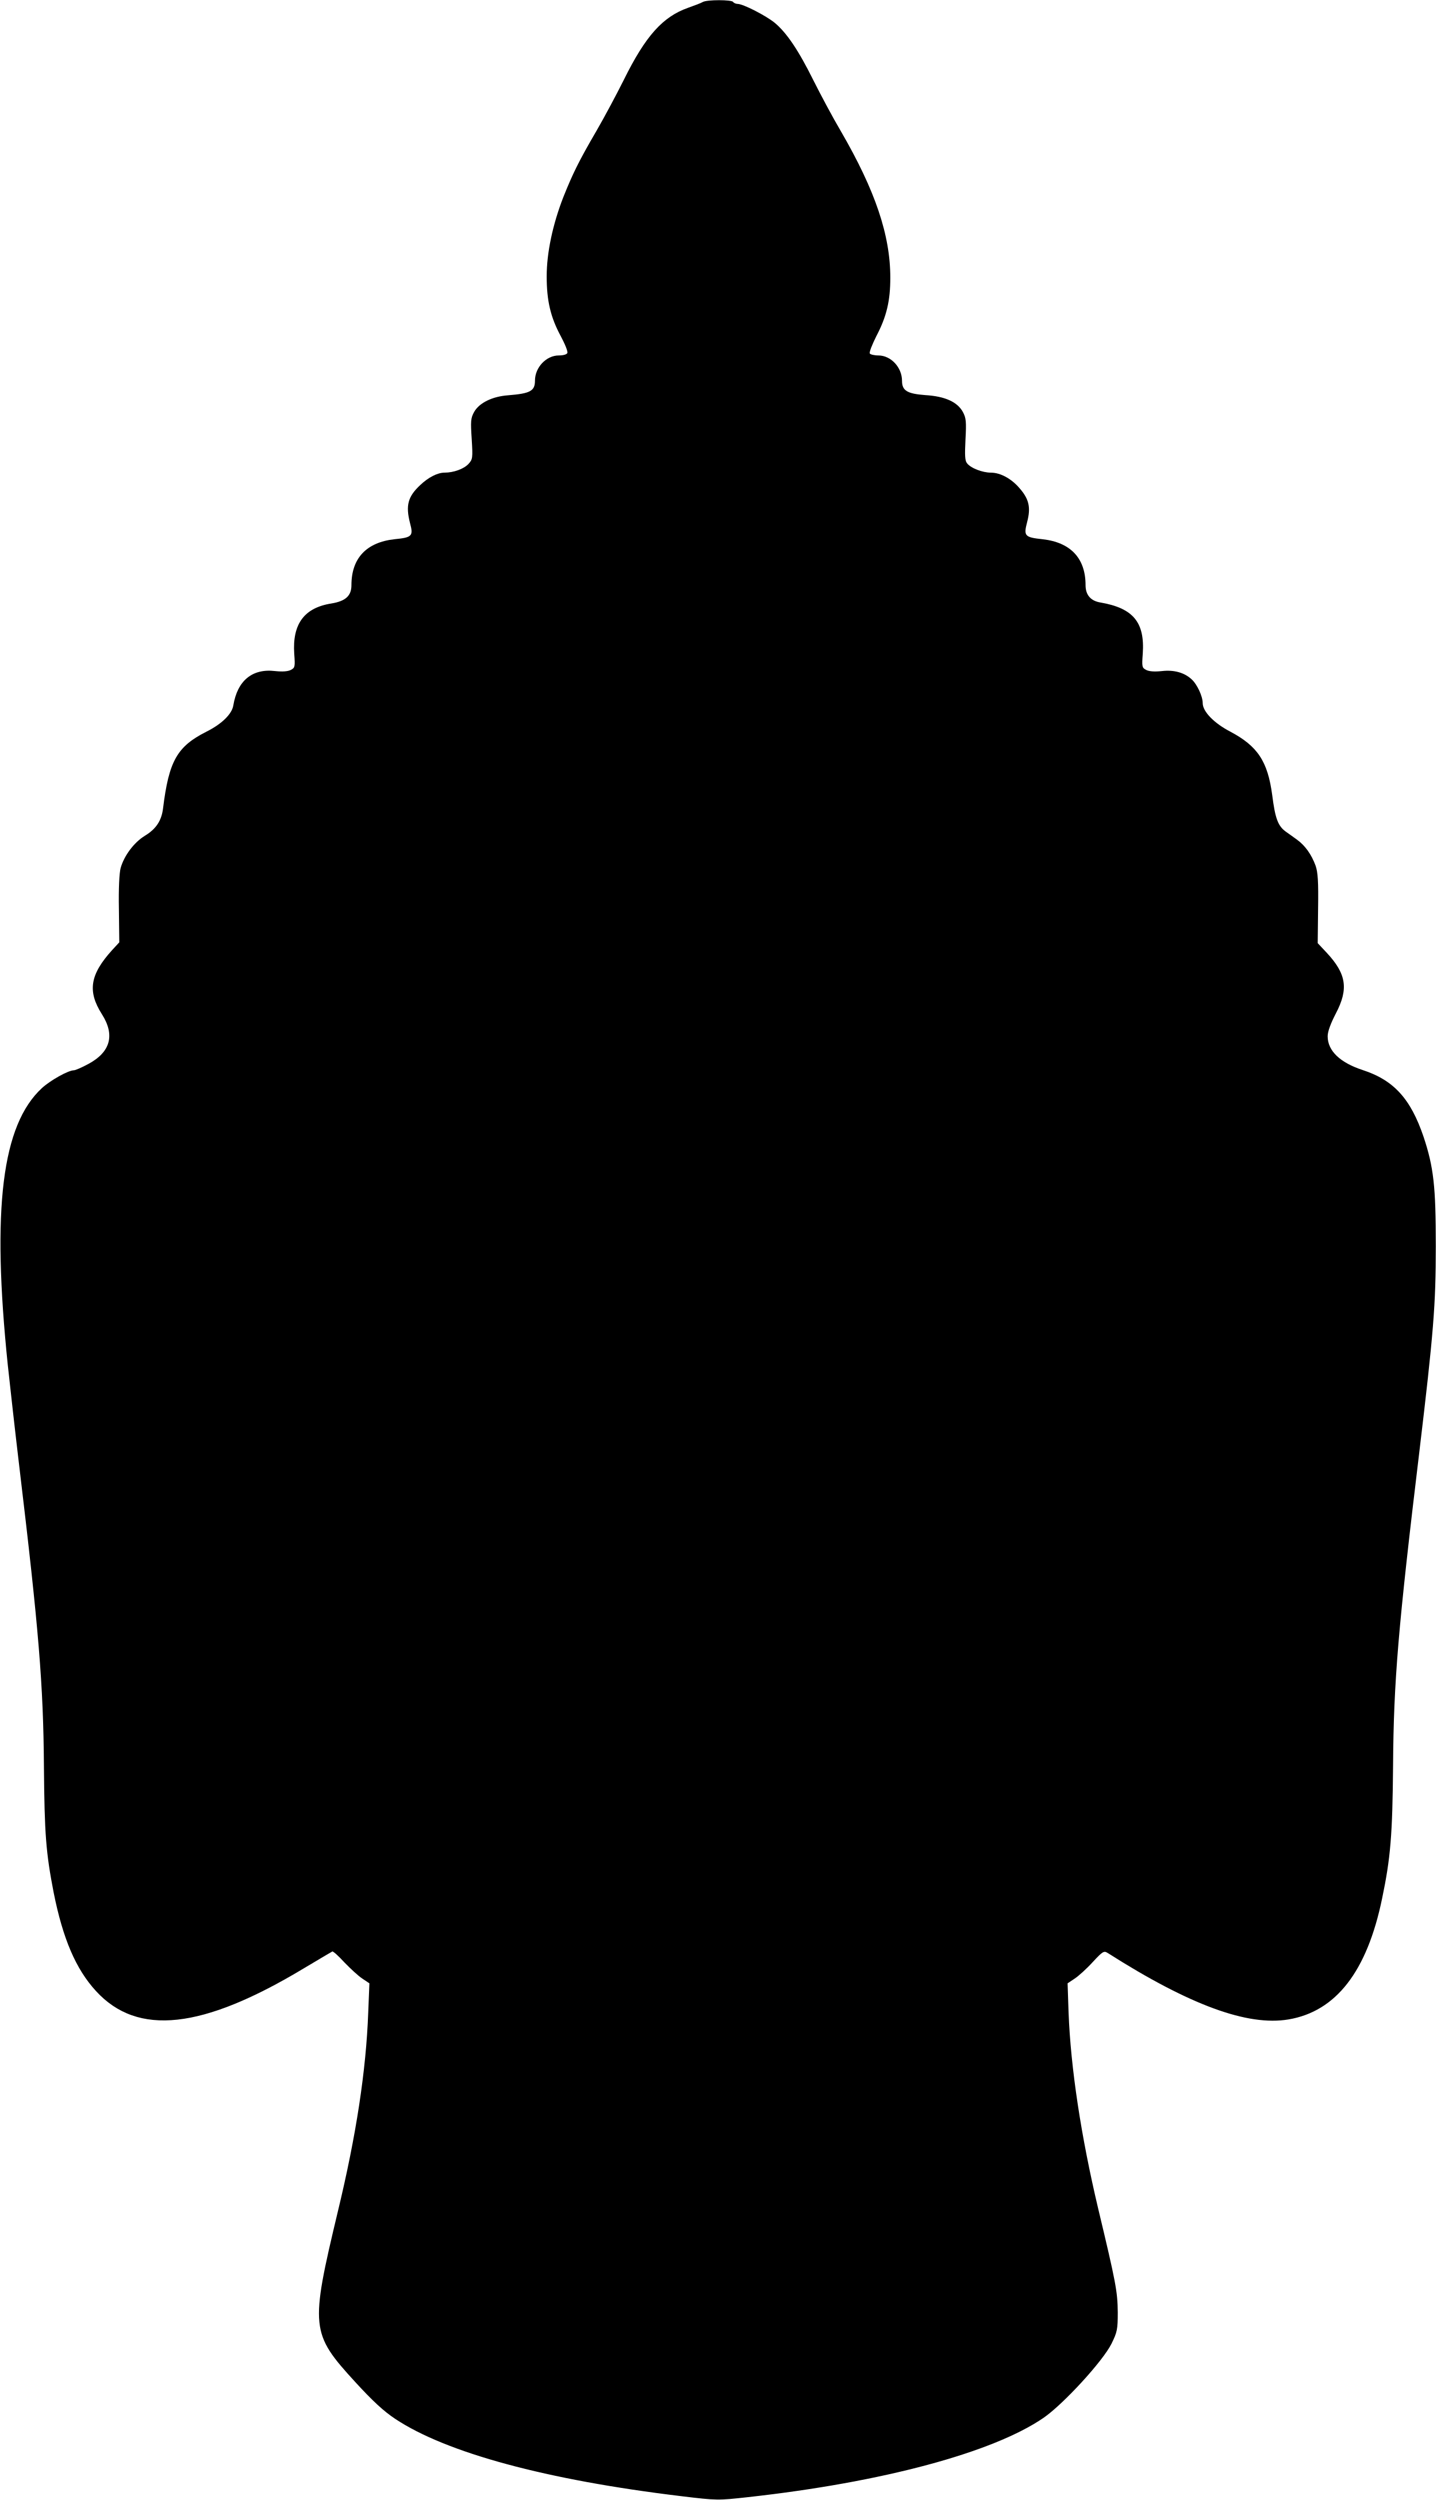
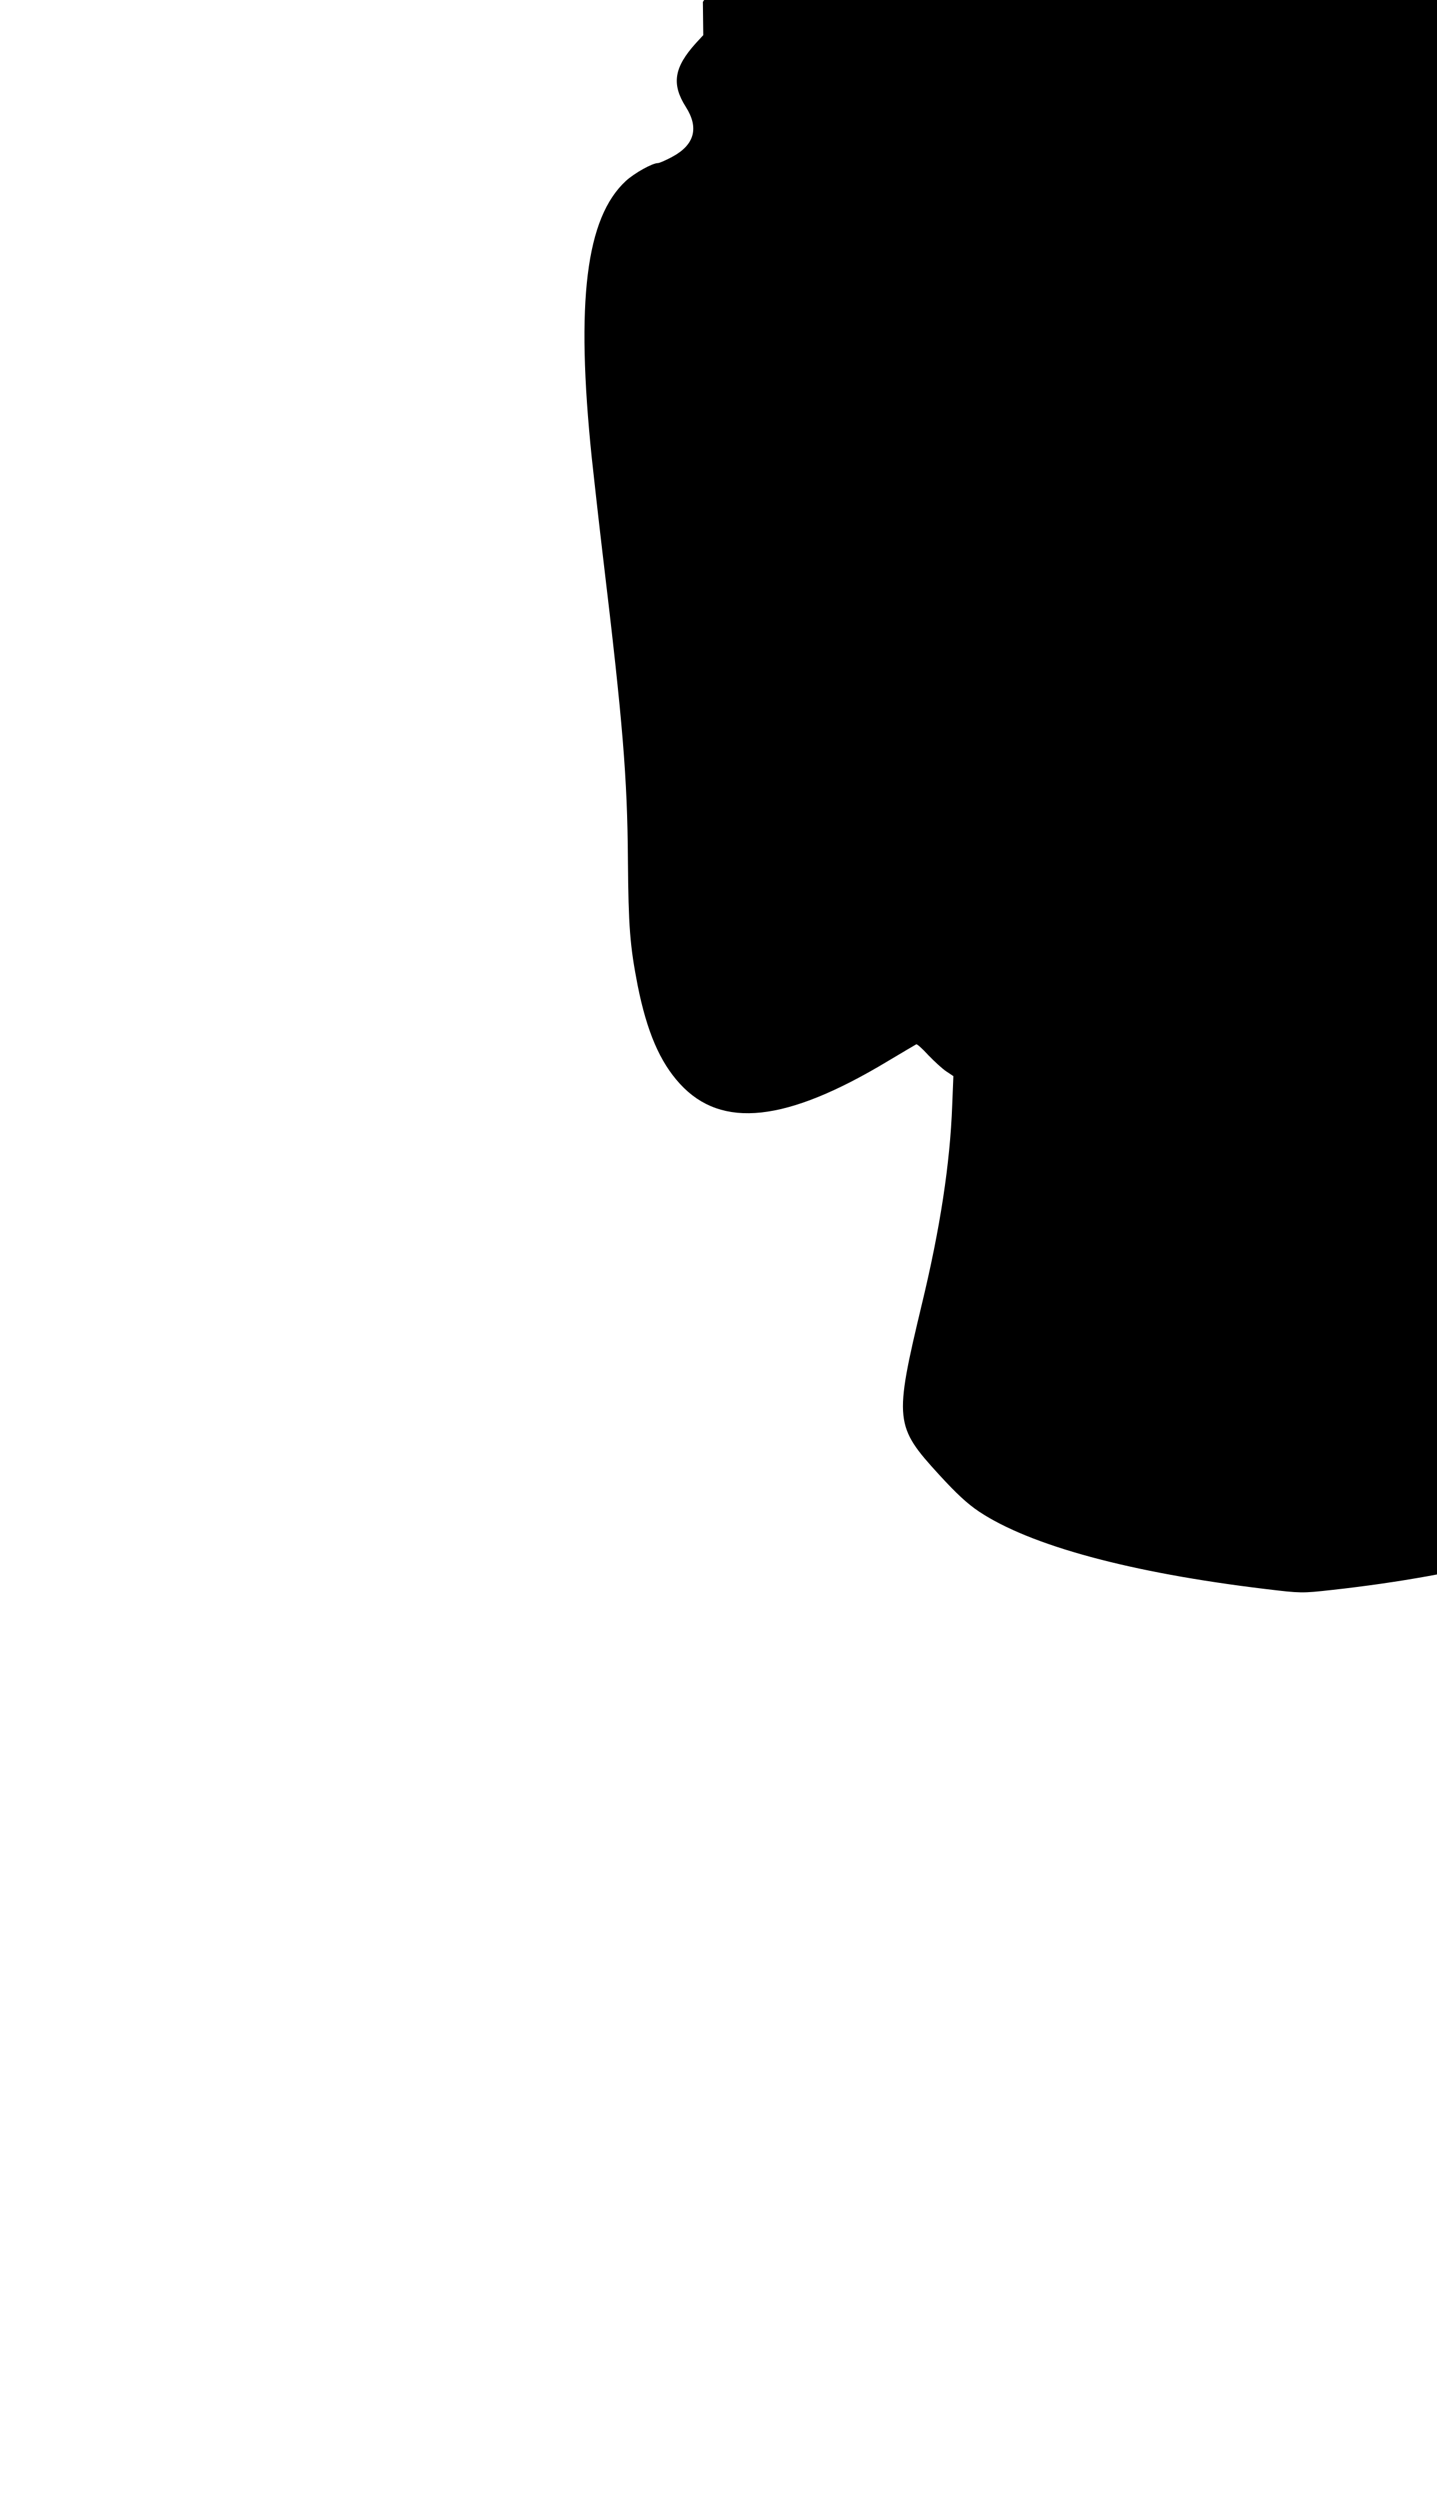
<svg xmlns="http://www.w3.org/2000/svg" version="1.0" width="736pt" height="1280pt" viewBox="0 0 736 1280" preserveAspectRatio="xMidYMid meet">
  <g transform="translate(0,1280) scale(0.1,-0.1)" fill="#000000" stroke="none">
-     <path d="M3600 12790 c-8 -5 -42 -18 -76 -30 -130 -46 -218 -144 -330 -371 -37 -74 -99 -190 -139 -259 -91 -156 -122 -220 -170 -340 -54 -139 -85 -284 -85 -405 0 -125 20 -209 71 -304 22 -41 38 -80 35 -88 -3 -8 -21 -13 -44 -13 -64 0 -122 -61 -122 -129 0 -53 -24 -66 -138 -75 -81 -6 -148 -39 -174 -86 -17 -31 -18 -47 -12 -138 6 -98 5 -104 -17 -128 -24 -25 -75 -44 -122 -44 -36 0 -83 -24 -125 -64 -63 -59 -75 -104 -52 -194 18 -67 11 -74 -80 -83 -143 -16 -220 -97 -220 -235 0 -55 -30 -82 -103 -94 -139 -22 -200 -105 -190 -257 5 -66 4 -72 -17 -83 -15 -8 -43 -10 -81 -6 -117 14 -193 -49 -214 -176 -7 -44 -59 -95 -137 -134 -151 -76 -193 -150 -223 -394 -8 -63 -36 -105 -94 -140 -55 -34 -105 -101 -123 -164 -7 -26 -11 -104 -9 -211 l2 -170 -37 -40 c-113 -125 -127 -210 -52 -328 68 -107 44 -194 -70 -255 -33 -18 -66 -32 -73 -32 -29 0 -120 -51 -164 -91 -205 -189 -258 -616 -175 -1419 11 -102 37 -336 59 -520 100 -836 123 -1116 126 -1535 3 -346 10 -440 50 -646 47 -235 113 -391 217 -504 213 -232 544 -196 1063 116 77 46 143 85 147 87 4 2 32 -23 62 -56 31 -32 72 -70 92 -83 l36 -24 -6 -150 c-11 -296 -61 -627 -156 -1020 -142 -594 -139 -622 90 -872 88 -96 144 -148 204 -188 262 -174 775 -313 1466 -396 182 -22 187 -22 340 -5 690 76 1258 229 1516 407 102 71 303 290 347 379 29 59 32 73 32 160 -1 107 -10 154 -100 530 -88 371 -141 720 -152 1005 l-5 150 36 24 c20 13 62 51 92 84 52 56 58 60 78 47 420 -267 716 -375 925 -340 244 41 403 246 480 620 43 206 53 323 56 680 3 433 26 705 135 1610 72 603 84 749 84 1050 0 305 -11 404 -63 560 -66 194 -152 289 -311 341 -117 38 -180 99 -180 173 0 24 15 65 42 117 66 126 54 203 -48 312 l-45 48 2 177 c2 138 -1 186 -13 220 -21 57 -53 102 -94 132 -19 14 -46 33 -60 43 -39 29 -53 68 -68 186 -23 173 -75 251 -215 325 -84 44 -141 103 -141 146 0 35 -29 97 -57 122 -38 35 -91 49 -152 42 -38 -4 -66 -2 -81 6 -21 11 -22 17 -17 83 11 161 -49 233 -216 262 -51 8 -77 39 -77 89 0 138 -77 219 -220 235 -92 10 -98 16 -79 89 19 72 10 116 -38 171 -42 50 -99 81 -148 81 -43 0 -103 23 -122 48 -11 13 -12 41 -8 122 5 91 3 110 -13 140 -28 52 -92 81 -193 87 -93 7 -119 23 -119 73 0 69 -57 130 -121 130 -21 0 -41 5 -44 10 -4 6 12 46 34 90 52 99 71 180 71 298 0 218 -77 446 -252 748 -42 71 -105 189 -142 263 -76 153 -137 244 -199 295 -46 37 -161 96 -189 96 -9 0 -20 5 -23 10 -7 12 -134 12 -155 0z" />
+     <path d="M3600 12790 l2 -170 -37 -40 c-113 -125 -127 -210 -52 -328 68 -107 44 -194 -70 -255 -33 -18 -66 -32 -73 -32 -29 0 -120 -51 -164 -91 -205 -189 -258 -616 -175 -1419 11 -102 37 -336 59 -520 100 -836 123 -1116 126 -1535 3 -346 10 -440 50 -646 47 -235 113 -391 217 -504 213 -232 544 -196 1063 116 77 46 143 85 147 87 4 2 32 -23 62 -56 31 -32 72 -70 92 -83 l36 -24 -6 -150 c-11 -296 -61 -627 -156 -1020 -142 -594 -139 -622 90 -872 88 -96 144 -148 204 -188 262 -174 775 -313 1466 -396 182 -22 187 -22 340 -5 690 76 1258 229 1516 407 102 71 303 290 347 379 29 59 32 73 32 160 -1 107 -10 154 -100 530 -88 371 -141 720 -152 1005 l-5 150 36 24 c20 13 62 51 92 84 52 56 58 60 78 47 420 -267 716 -375 925 -340 244 41 403 246 480 620 43 206 53 323 56 680 3 433 26 705 135 1610 72 603 84 749 84 1050 0 305 -11 404 -63 560 -66 194 -152 289 -311 341 -117 38 -180 99 -180 173 0 24 15 65 42 117 66 126 54 203 -48 312 l-45 48 2 177 c2 138 -1 186 -13 220 -21 57 -53 102 -94 132 -19 14 -46 33 -60 43 -39 29 -53 68 -68 186 -23 173 -75 251 -215 325 -84 44 -141 103 -141 146 0 35 -29 97 -57 122 -38 35 -91 49 -152 42 -38 -4 -66 -2 -81 6 -21 11 -22 17 -17 83 11 161 -49 233 -216 262 -51 8 -77 39 -77 89 0 138 -77 219 -220 235 -92 10 -98 16 -79 89 19 72 10 116 -38 171 -42 50 -99 81 -148 81 -43 0 -103 23 -122 48 -11 13 -12 41 -8 122 5 91 3 110 -13 140 -28 52 -92 81 -193 87 -93 7 -119 23 -119 73 0 69 -57 130 -121 130 -21 0 -41 5 -44 10 -4 6 12 46 34 90 52 99 71 180 71 298 0 218 -77 446 -252 748 -42 71 -105 189 -142 263 -76 153 -137 244 -199 295 -46 37 -161 96 -189 96 -9 0 -20 5 -23 10 -7 12 -134 12 -155 0z" />
  </g>
</svg>